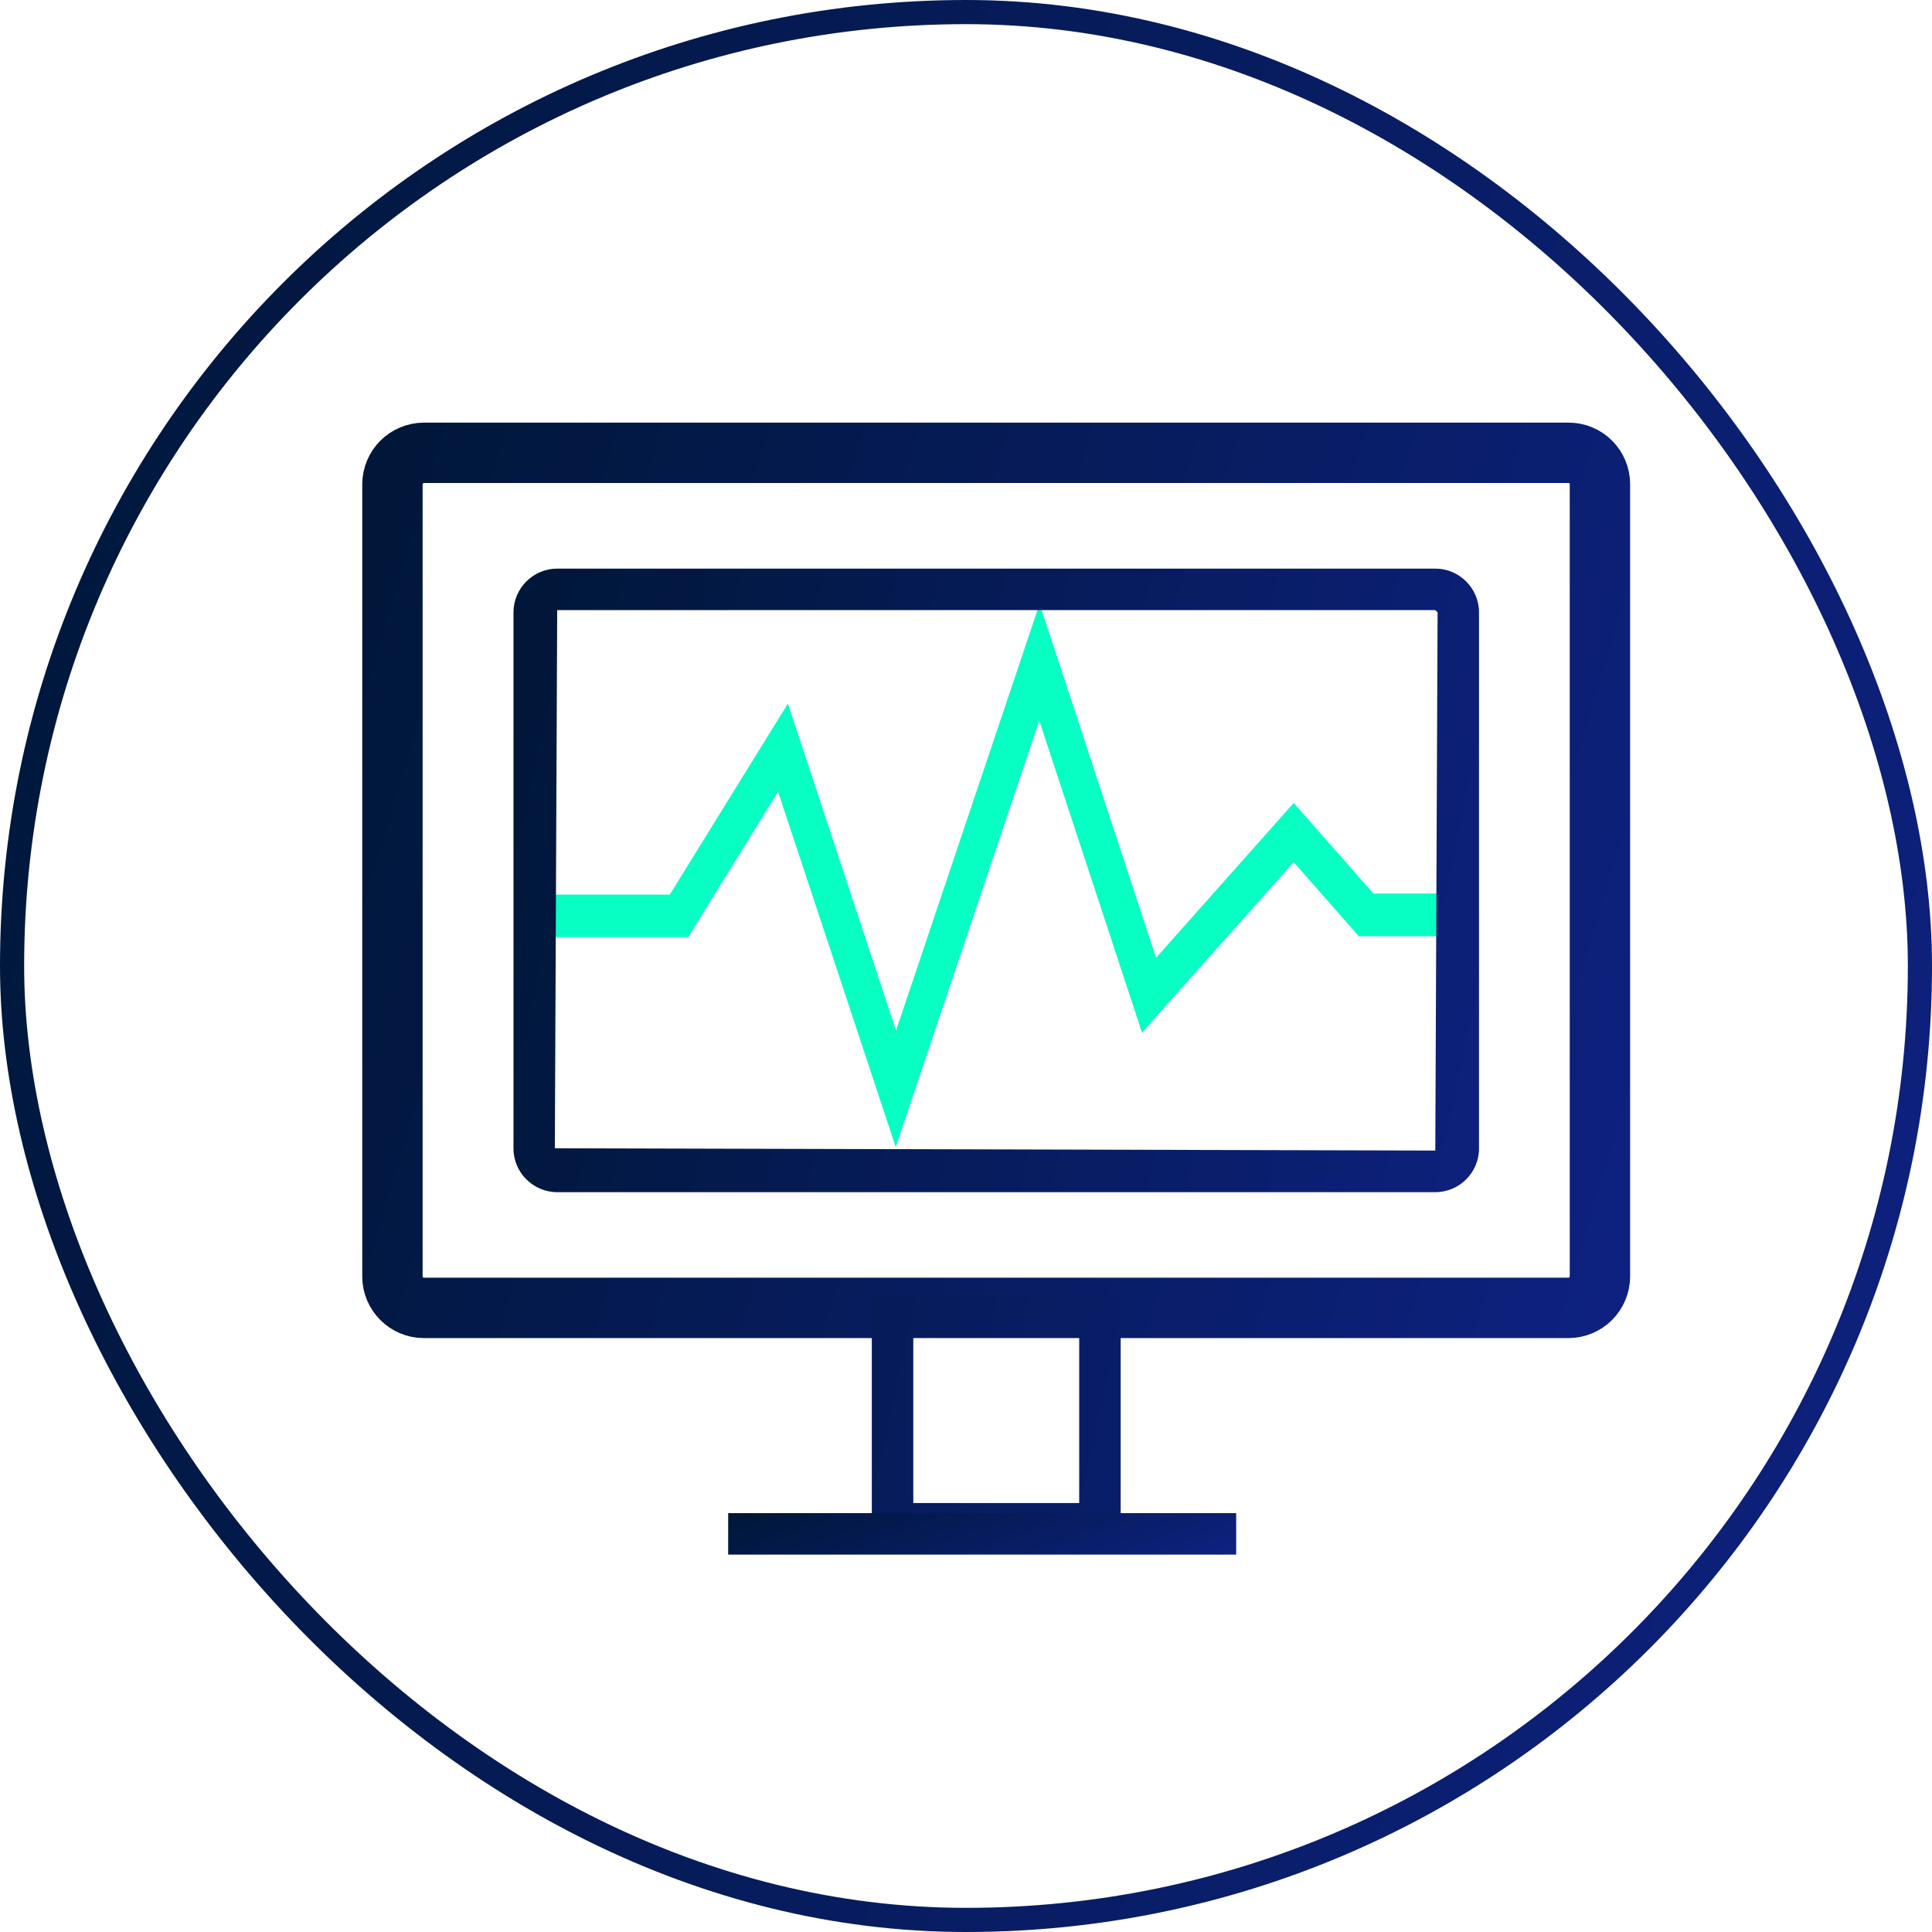
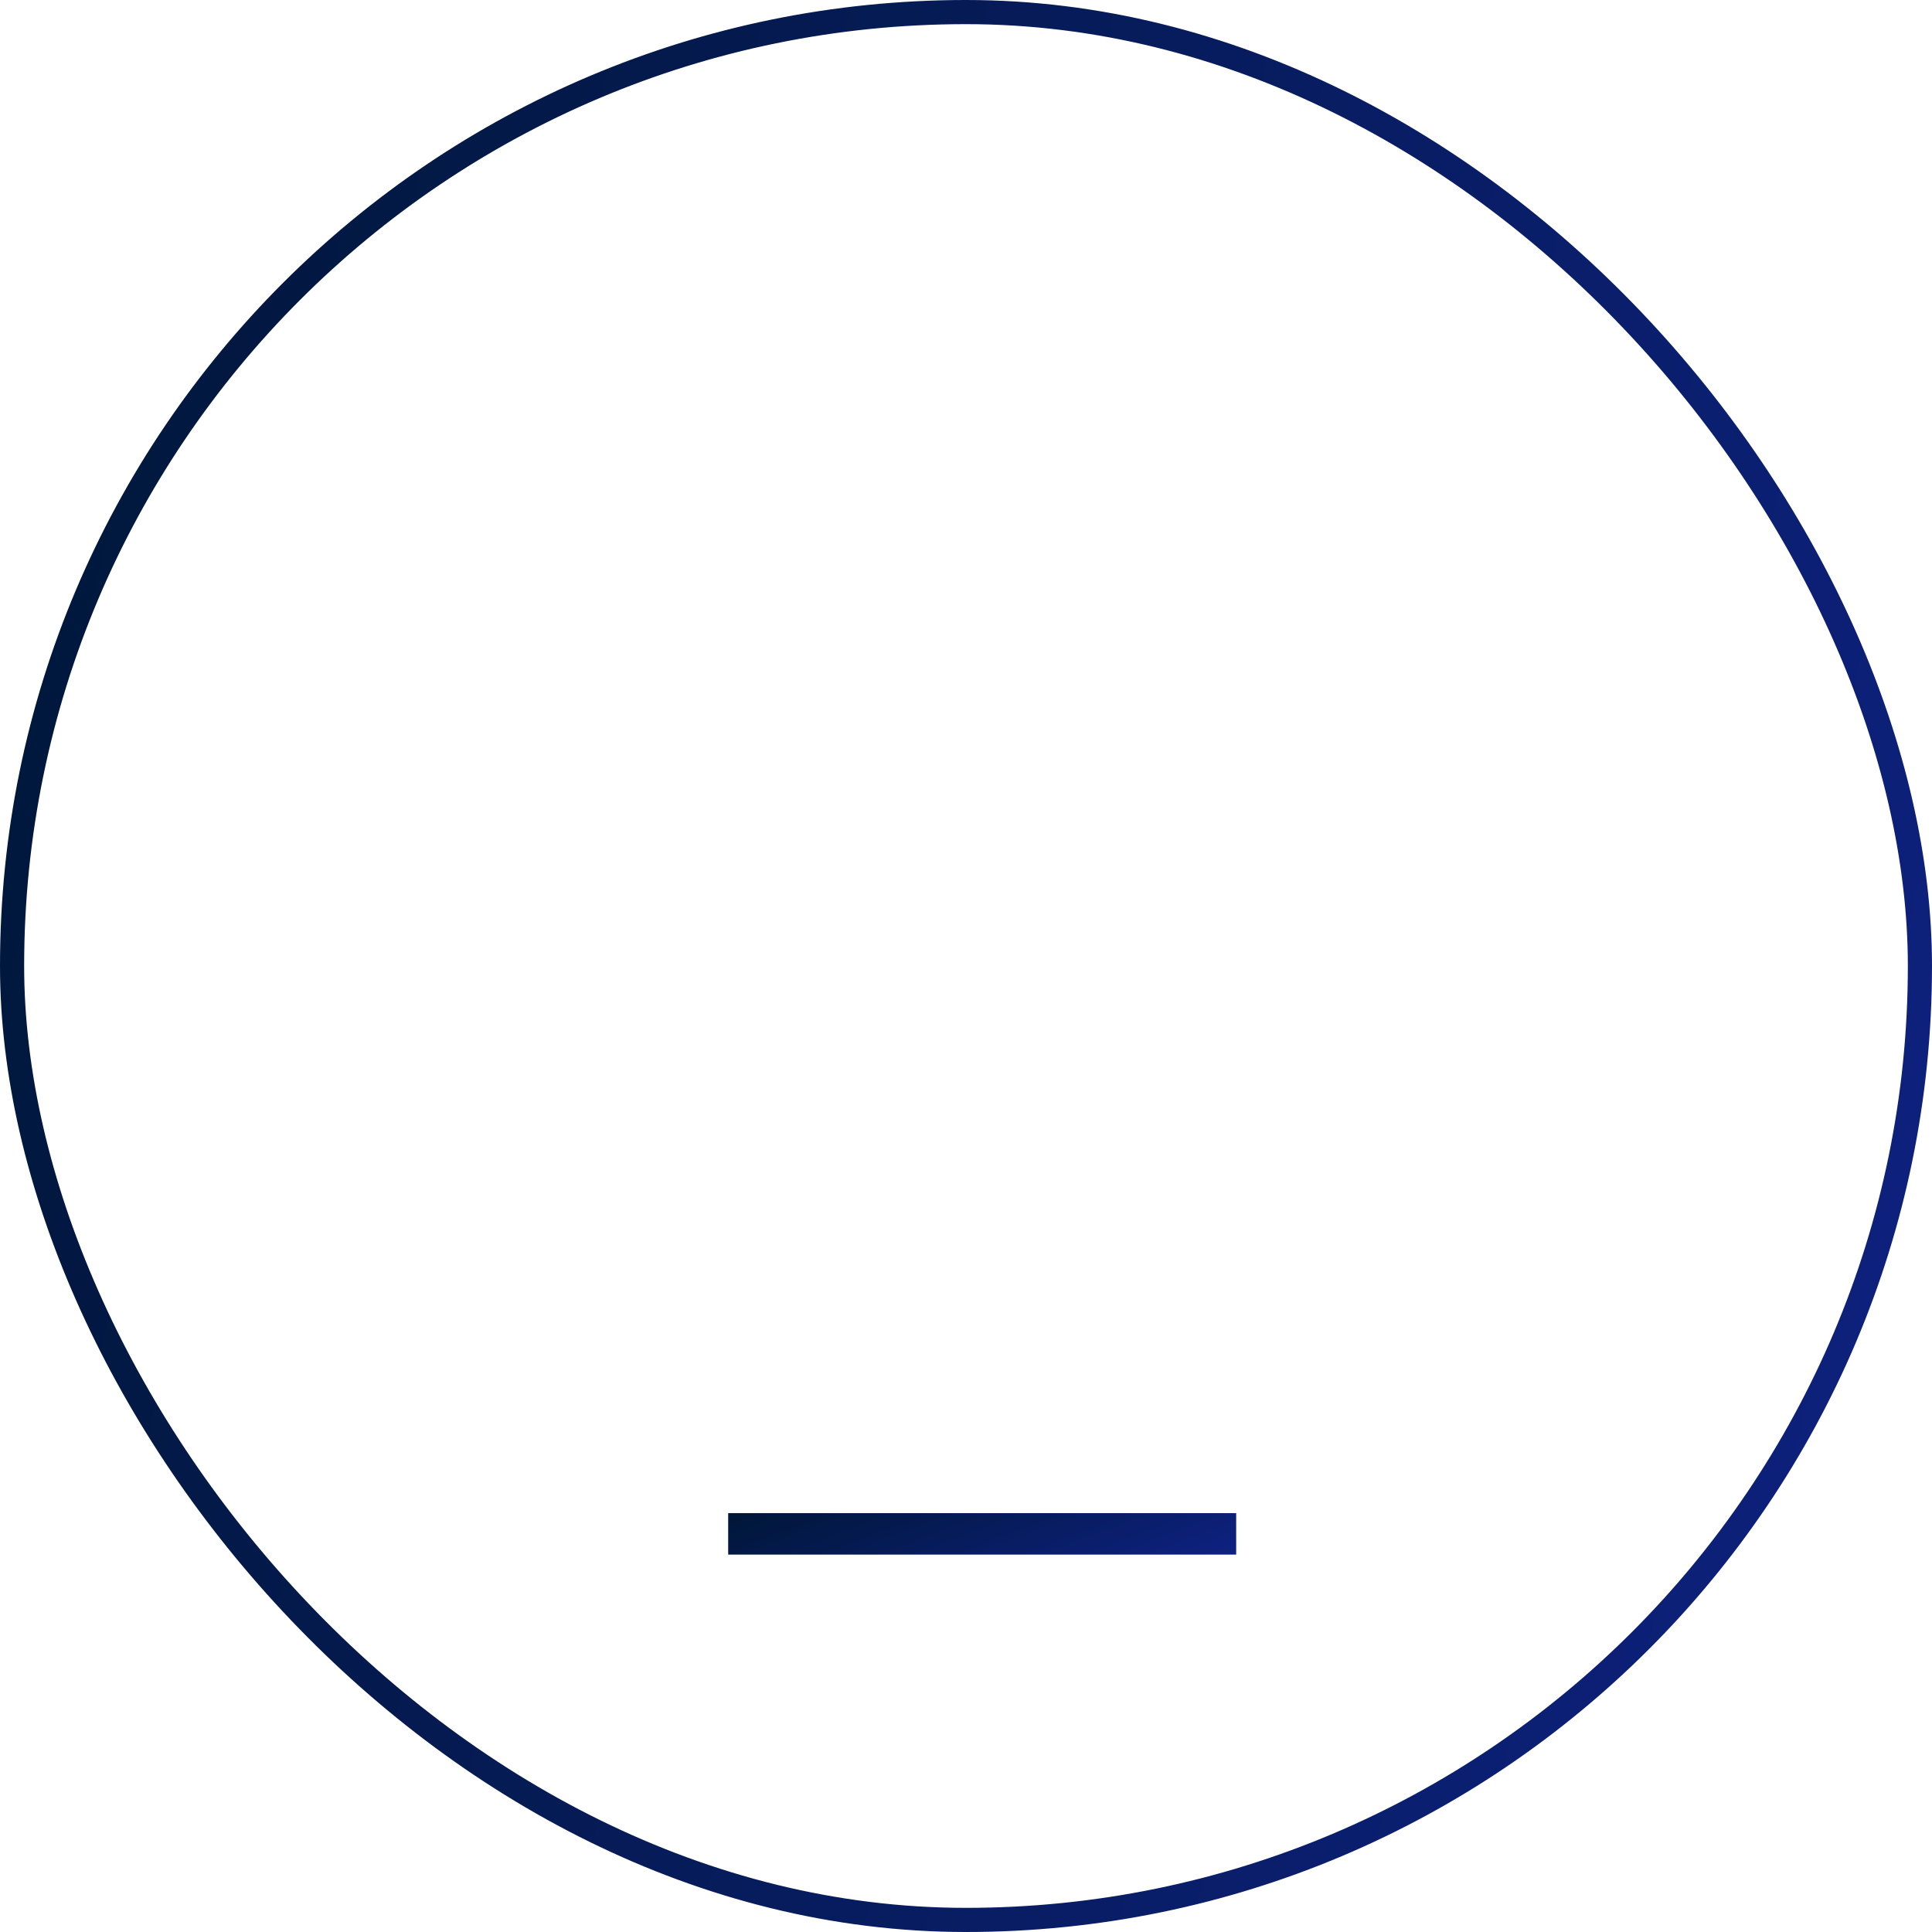
<svg xmlns="http://www.w3.org/2000/svg" width="32" height="32" viewBox="0 0 32 32" fill="none">
  <rect x="0.2" y="0.2" width="31.6" height="31.6" rx="15.8" stroke="url(#paint0_linear_3129_12489)" stroke-width="0.4" />
-   <path d="M7.02 7.5H25.981C26.119 7.5 26.25 7.555 26.348 7.652C26.445 7.75 26.5 7.882 26.5 8.019V21.143C26.499 21.281 26.444 21.413 26.347 21.51C26.25 21.607 26.118 21.662 25.98 21.663H7.019C6.735 21.663 6.5 21.428 6.5 21.144V8.02C6.501 7.882 6.556 7.75 6.653 7.653C6.75 7.556 6.882 7.501 7.02 7.5Z" stroke="url(#paint1_linear_3129_12489)" />
-   <path d="M14.836 19L12.887 13.112L11.398 15.522H9V14.817H11.094L13.05 11.653L14.841 17.07L17.219 10L19.148 15.864L21.428 13.299L22.747 14.799H24V15.507H22.506L21.427 14.279L18.915 17.103L17.213 11.934L14.836 18.999V19Z" fill="#07FFC3" />
-   <path d="M23.773 10.105L23.811 10.142L23.773 19.057L9.19 19.019L9.229 10.105H23.773ZM23.773 9.418H9.229C8.831 9.418 8.505 9.744 8.505 10.142V19.023C8.505 19.421 8.831 19.746 9.229 19.746H23.773C24.172 19.746 24.497 19.421 24.497 19.023V10.142C24.497 9.744 24.172 9.418 23.773 9.418ZM17.875 22.152V24.895H15.127V22.153H17.878L17.875 22.152ZM18.562 21.464H14.44V25.582H18.562V21.464Z" fill="url(#paint2_linear_3129_12489)" />
  <path d="M12.061 25.062H20.475V25.749H12.061V25.062Z" fill="url(#paint3_linear_3129_12489)" />
  <defs>
    <linearGradient id="paint0_linear_3129_12489" x1="-2.62293e-08" y1="3.566" x2="36.432" y2="11.408" gradientUnits="userSpaceOnUse">
      <stop stop-color="#001739" />
      <stop offset="1" stop-color="#0E2181" />
    </linearGradient>
    <linearGradient id="paint1_linear_3129_12489" x1="6" y1="8.69" x2="28.975" y2="15.539" gradientUnits="userSpaceOnUse">
      <stop stop-color="#001739" />
      <stop offset="1" stop-color="#0E2181" />
    </linearGradient>
    <linearGradient id="paint2_linear_3129_12489" x1="8.505" y1="11.219" x2="26.73" y2="15.1" gradientUnits="userSpaceOnUse">
      <stop stop-color="#001739" />
      <stop offset="1" stop-color="#0E2181" />
    </linearGradient>
    <linearGradient id="paint3_linear_3129_12489" x1="12.061" y1="25.139" x2="13.321" y2="28.462" gradientUnits="userSpaceOnUse">
      <stop stop-color="#001739" />
      <stop offset="1" stop-color="#0E2181" />
    </linearGradient>
  </defs>
</svg>